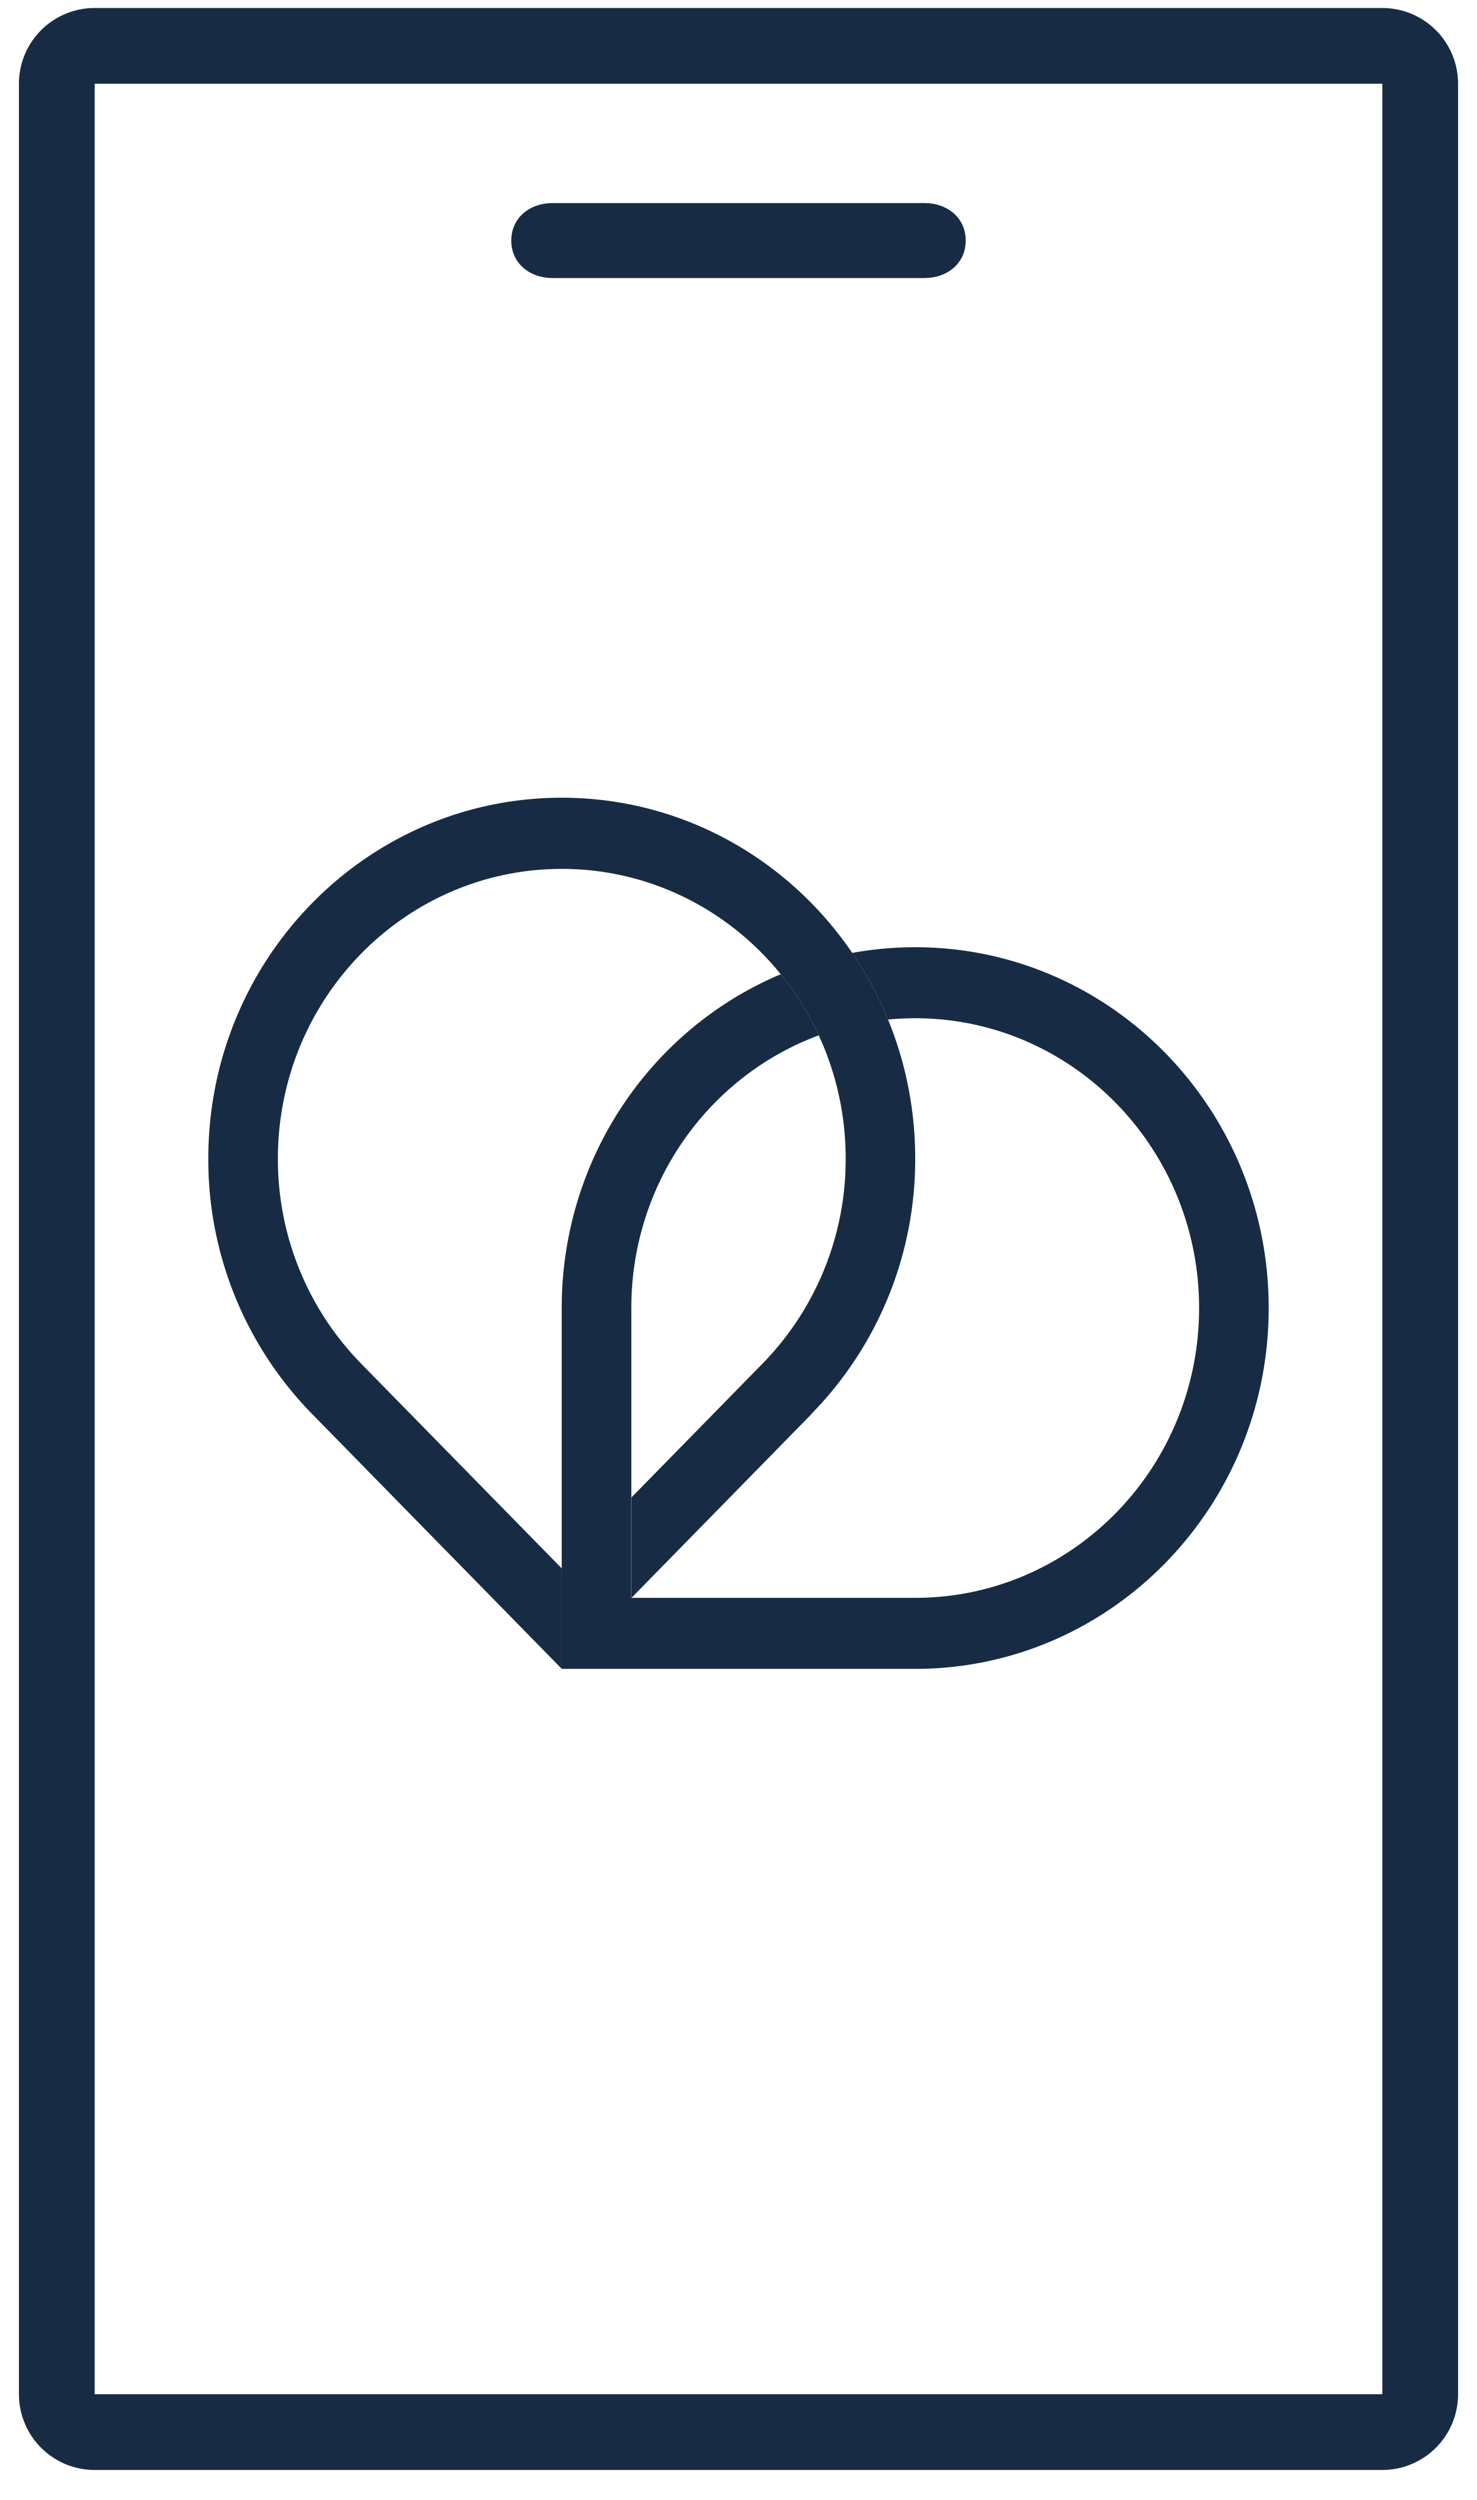
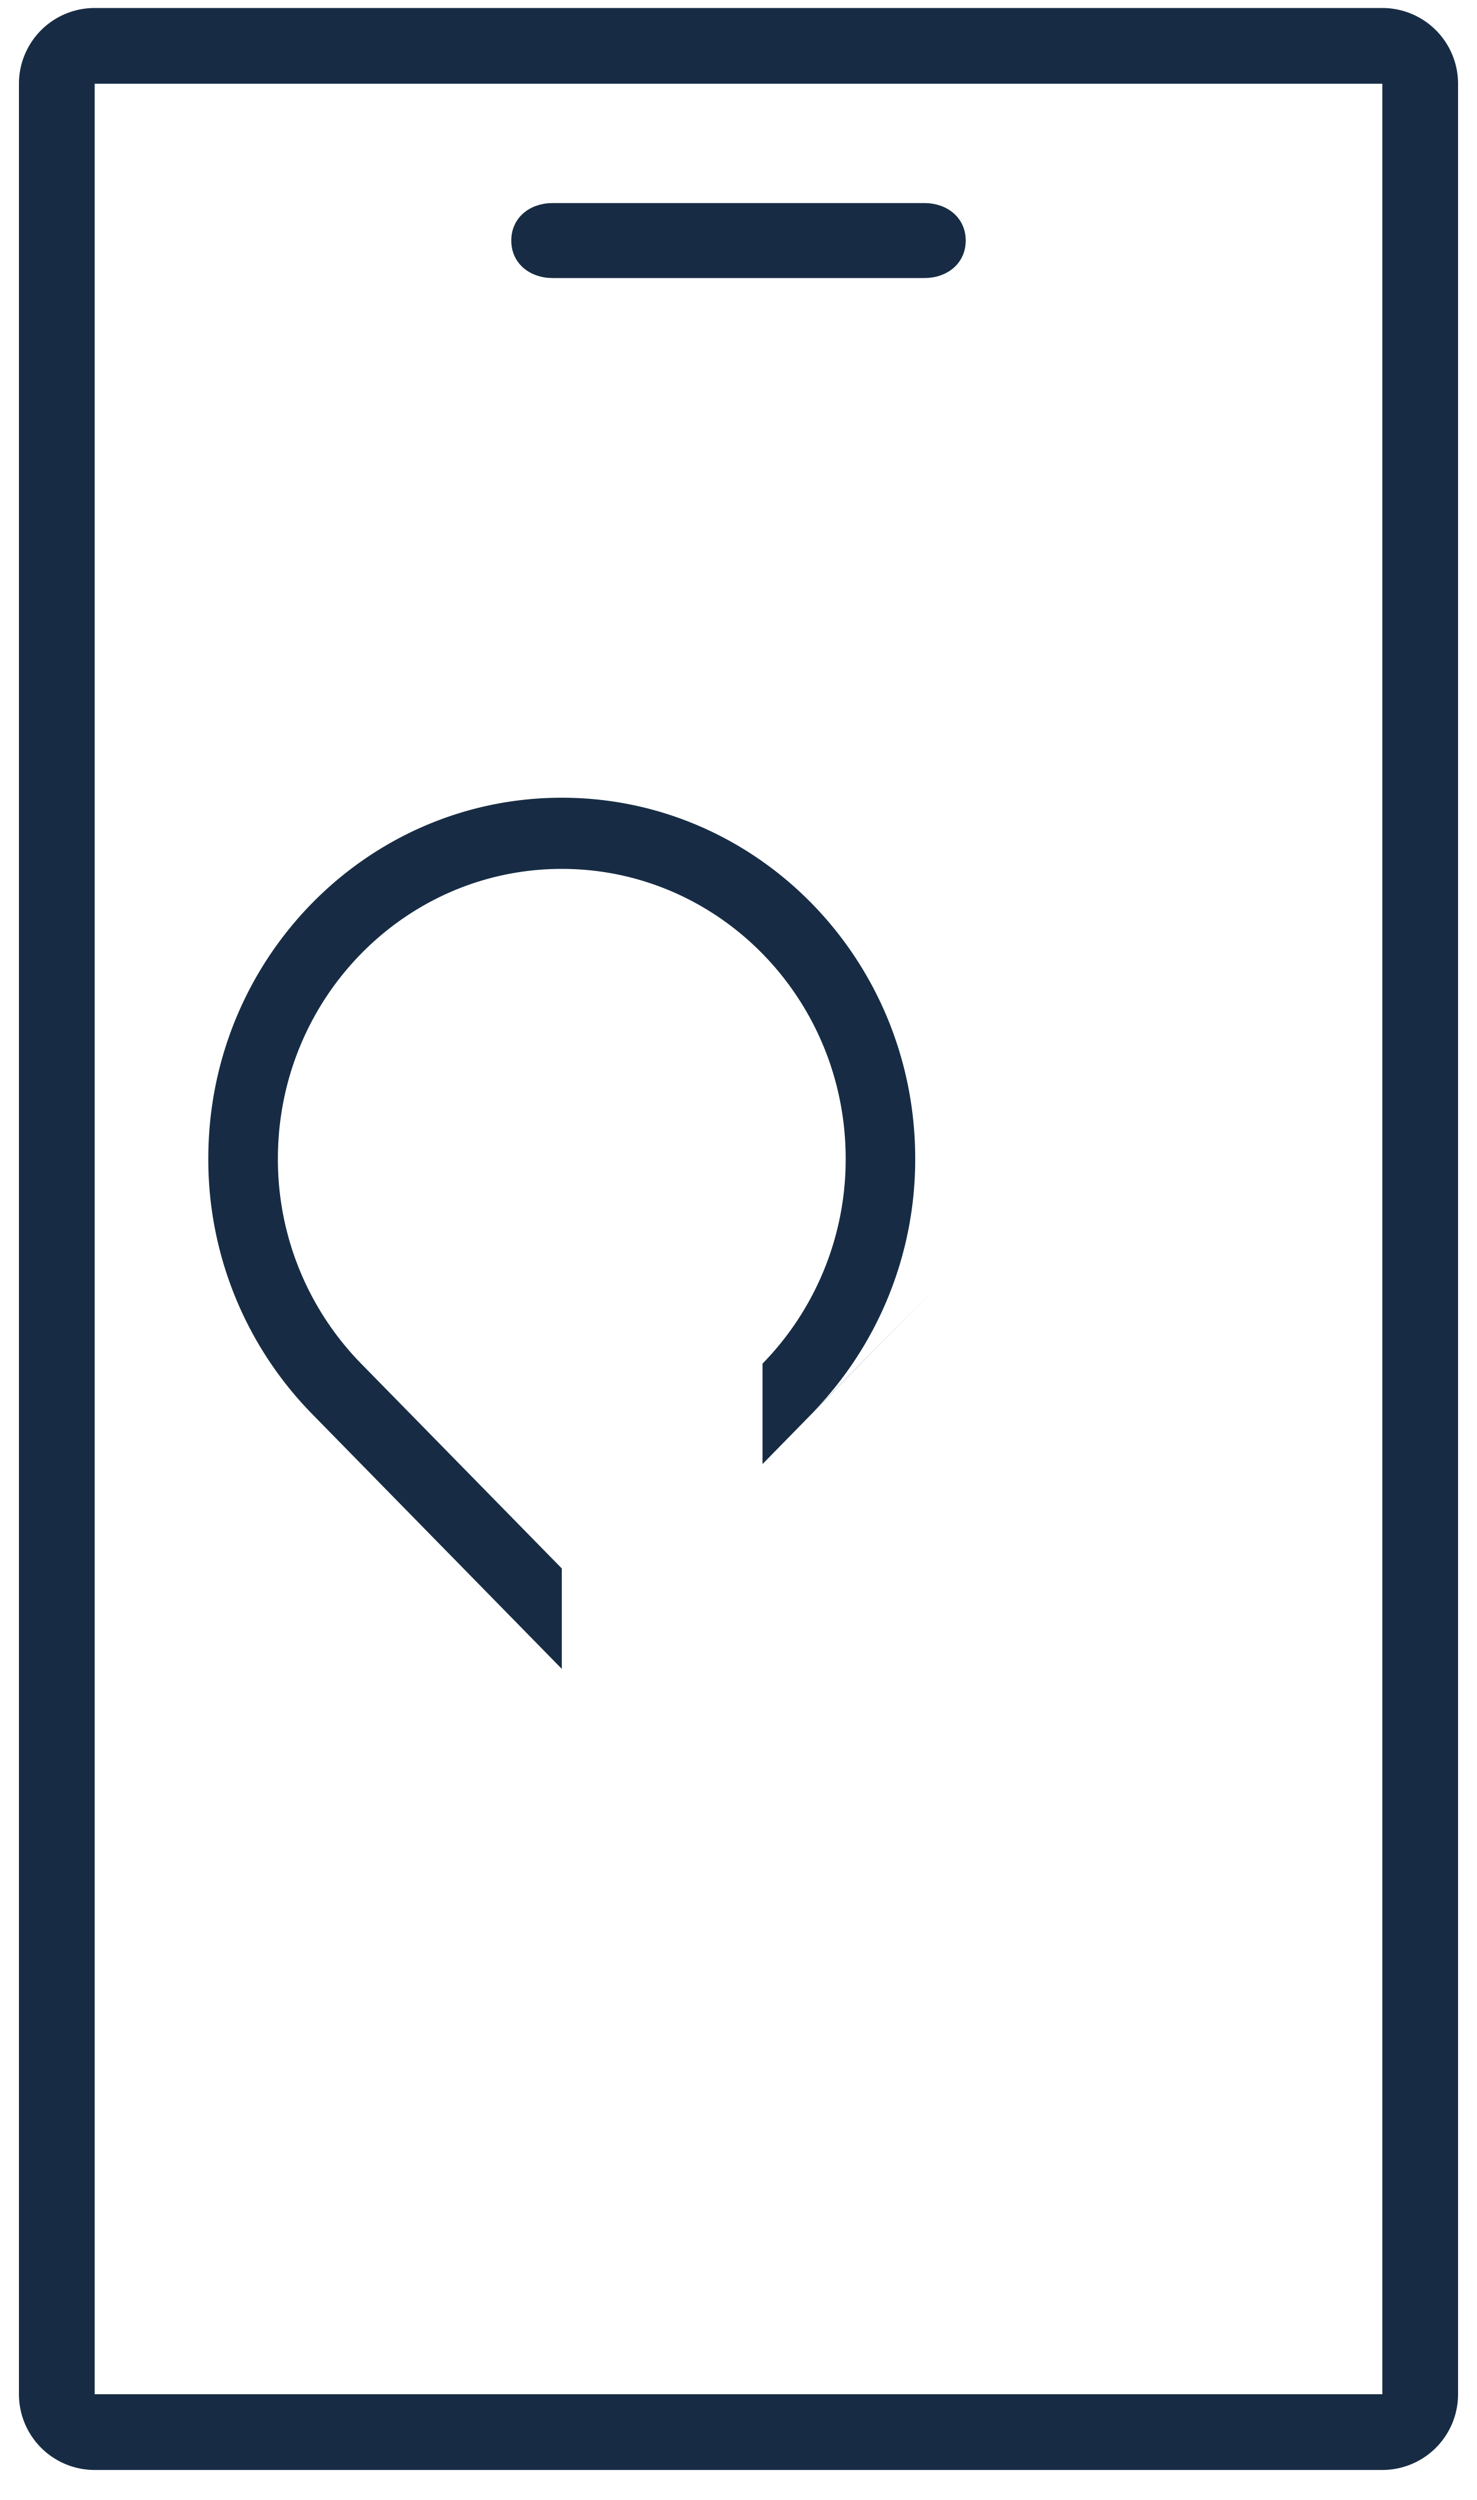
<svg xmlns="http://www.w3.org/2000/svg" width="39" height="66" fill="none">
-   <path d="M21.431 37.324a9.598 9.598 0 0 0 2.735-6.738c0-5.26-4.178-9.525-9.332-9.525-5.154 0-9.334 4.265-9.334 9.527a9.598 9.598 0 0 0 2.735 6.737l6.599 6.736v-2.652L9.534 36a7.706 7.706 0 0 1-2.196-5.41c0-4.224 3.357-7.65 7.496-7.65 4.14 0 7.496 3.426 7.496 7.65a7.71 7.71 0 0 1-2.196 5.412l-3.462 3.534v2.652l4.761-4.86" fill="#172C44" />
-   <path d="M24.166 25.008c-.568 0-1.123.052-1.664.15.374.549.69 1.137.946 1.76.237-.023.476-.035.718-.035 4.14 0 7.496 3.426 7.496 7.651s-3.357 7.651-7.496 7.651H16.67v-7.65c0-3.314 2.063-6.134 4.95-7.2a7.658 7.658 0 0 0-1.003-1.614c-3.395 1.425-5.785 4.834-5.785 8.813v9.527h9.334c5.155 0 9.334-4.265 9.334-9.527s-4.178-9.526-9.334-9.526Z" fill="#172C44" />
+   <path d="M21.431 37.324a9.598 9.598 0 0 0 2.735-6.738c0-5.26-4.178-9.525-9.332-9.525-5.154 0-9.334 4.265-9.334 9.527a9.598 9.598 0 0 0 2.735 6.737l6.599 6.736v-2.652L9.534 36a7.706 7.706 0 0 1-2.196-5.41c0-4.224 3.357-7.65 7.496-7.65 4.14 0 7.496 3.426 7.496 7.65a7.71 7.71 0 0 1-2.196 5.412v2.652l4.761-4.86" fill="#172C44" />
  <path fill-rule="evenodd" clip-rule="evenodd" d="M36.5 2.211h-34v61h34v-61Zm-34-2a2 2 0 0 0-2 2v61a2 2 0 0 0 2 2h34a2 2 0 0 0 2-2v-61a2 2 0 0 0-2-2h-34Z" fill="#172C44" />
  <path fill-rule="evenodd" clip-rule="evenodd" d="M13.5 6.351c0-.602.488-.99 1.09-.99h9.82c.602 0 1.09.388 1.09.99 0 .603-.488.99-1.09.99h-9.82c-.602 0-1.09-.387-1.09-.99Z" fill="#172C44" />
</svg>